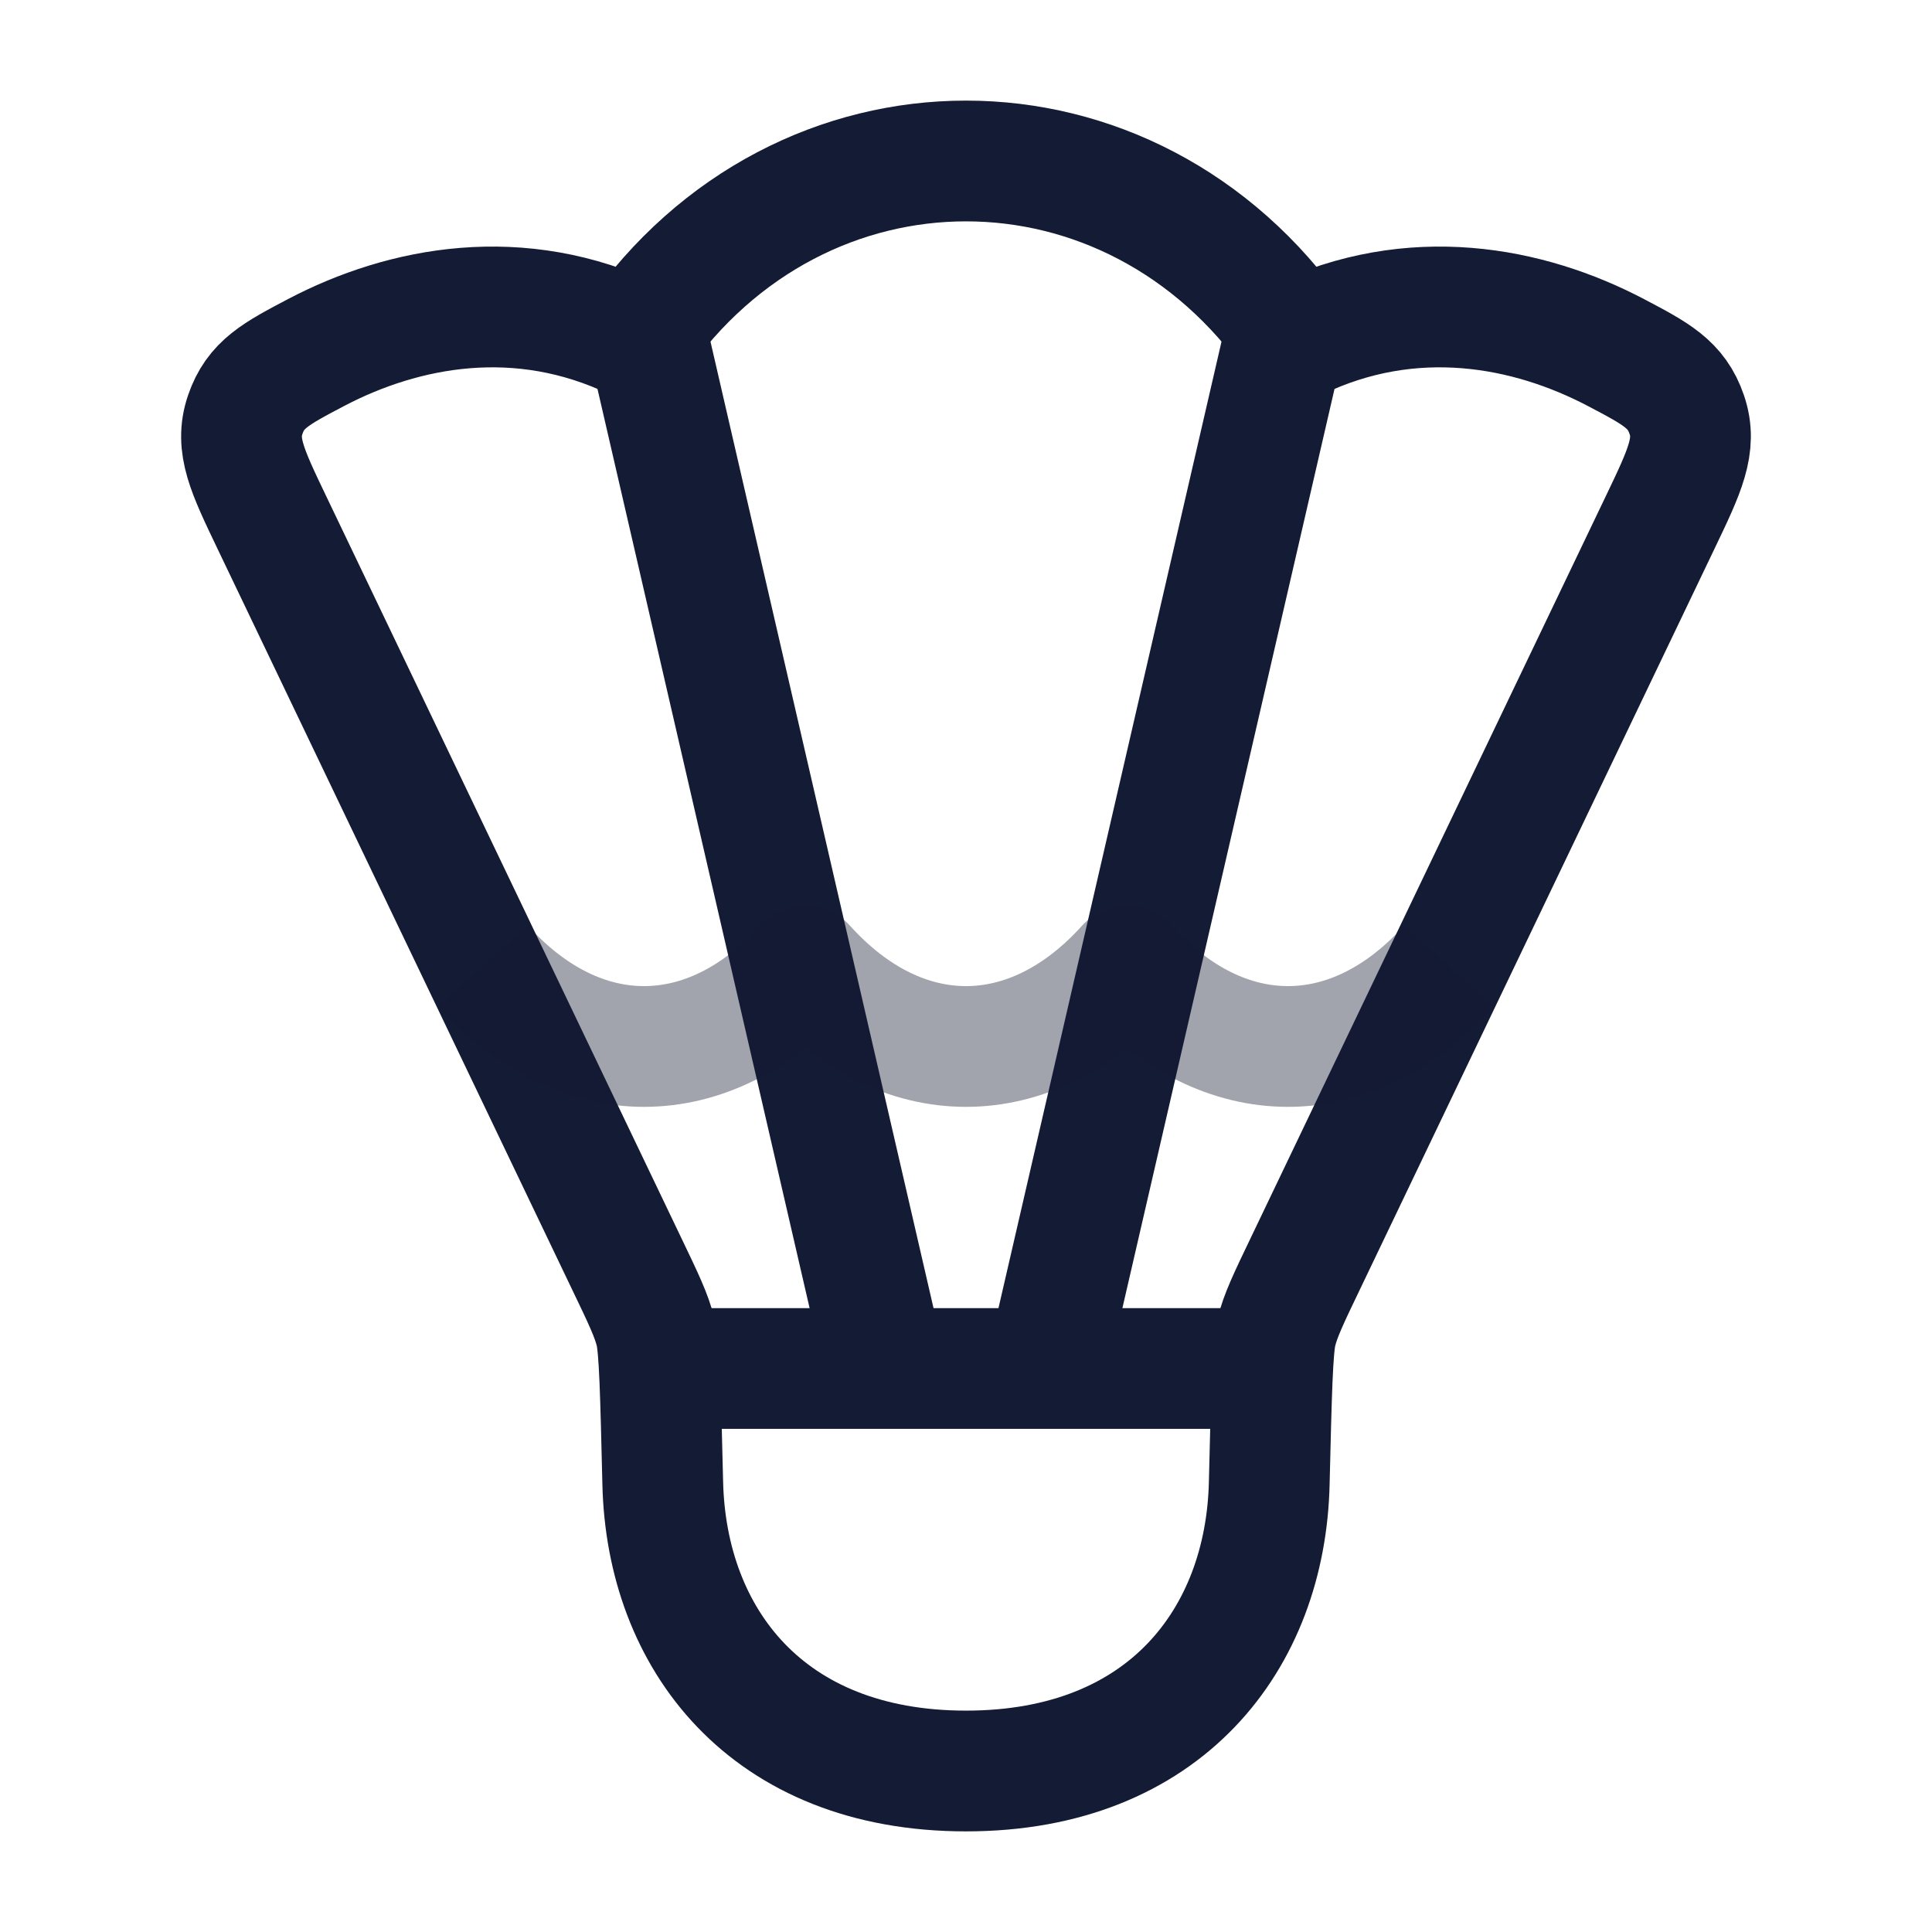
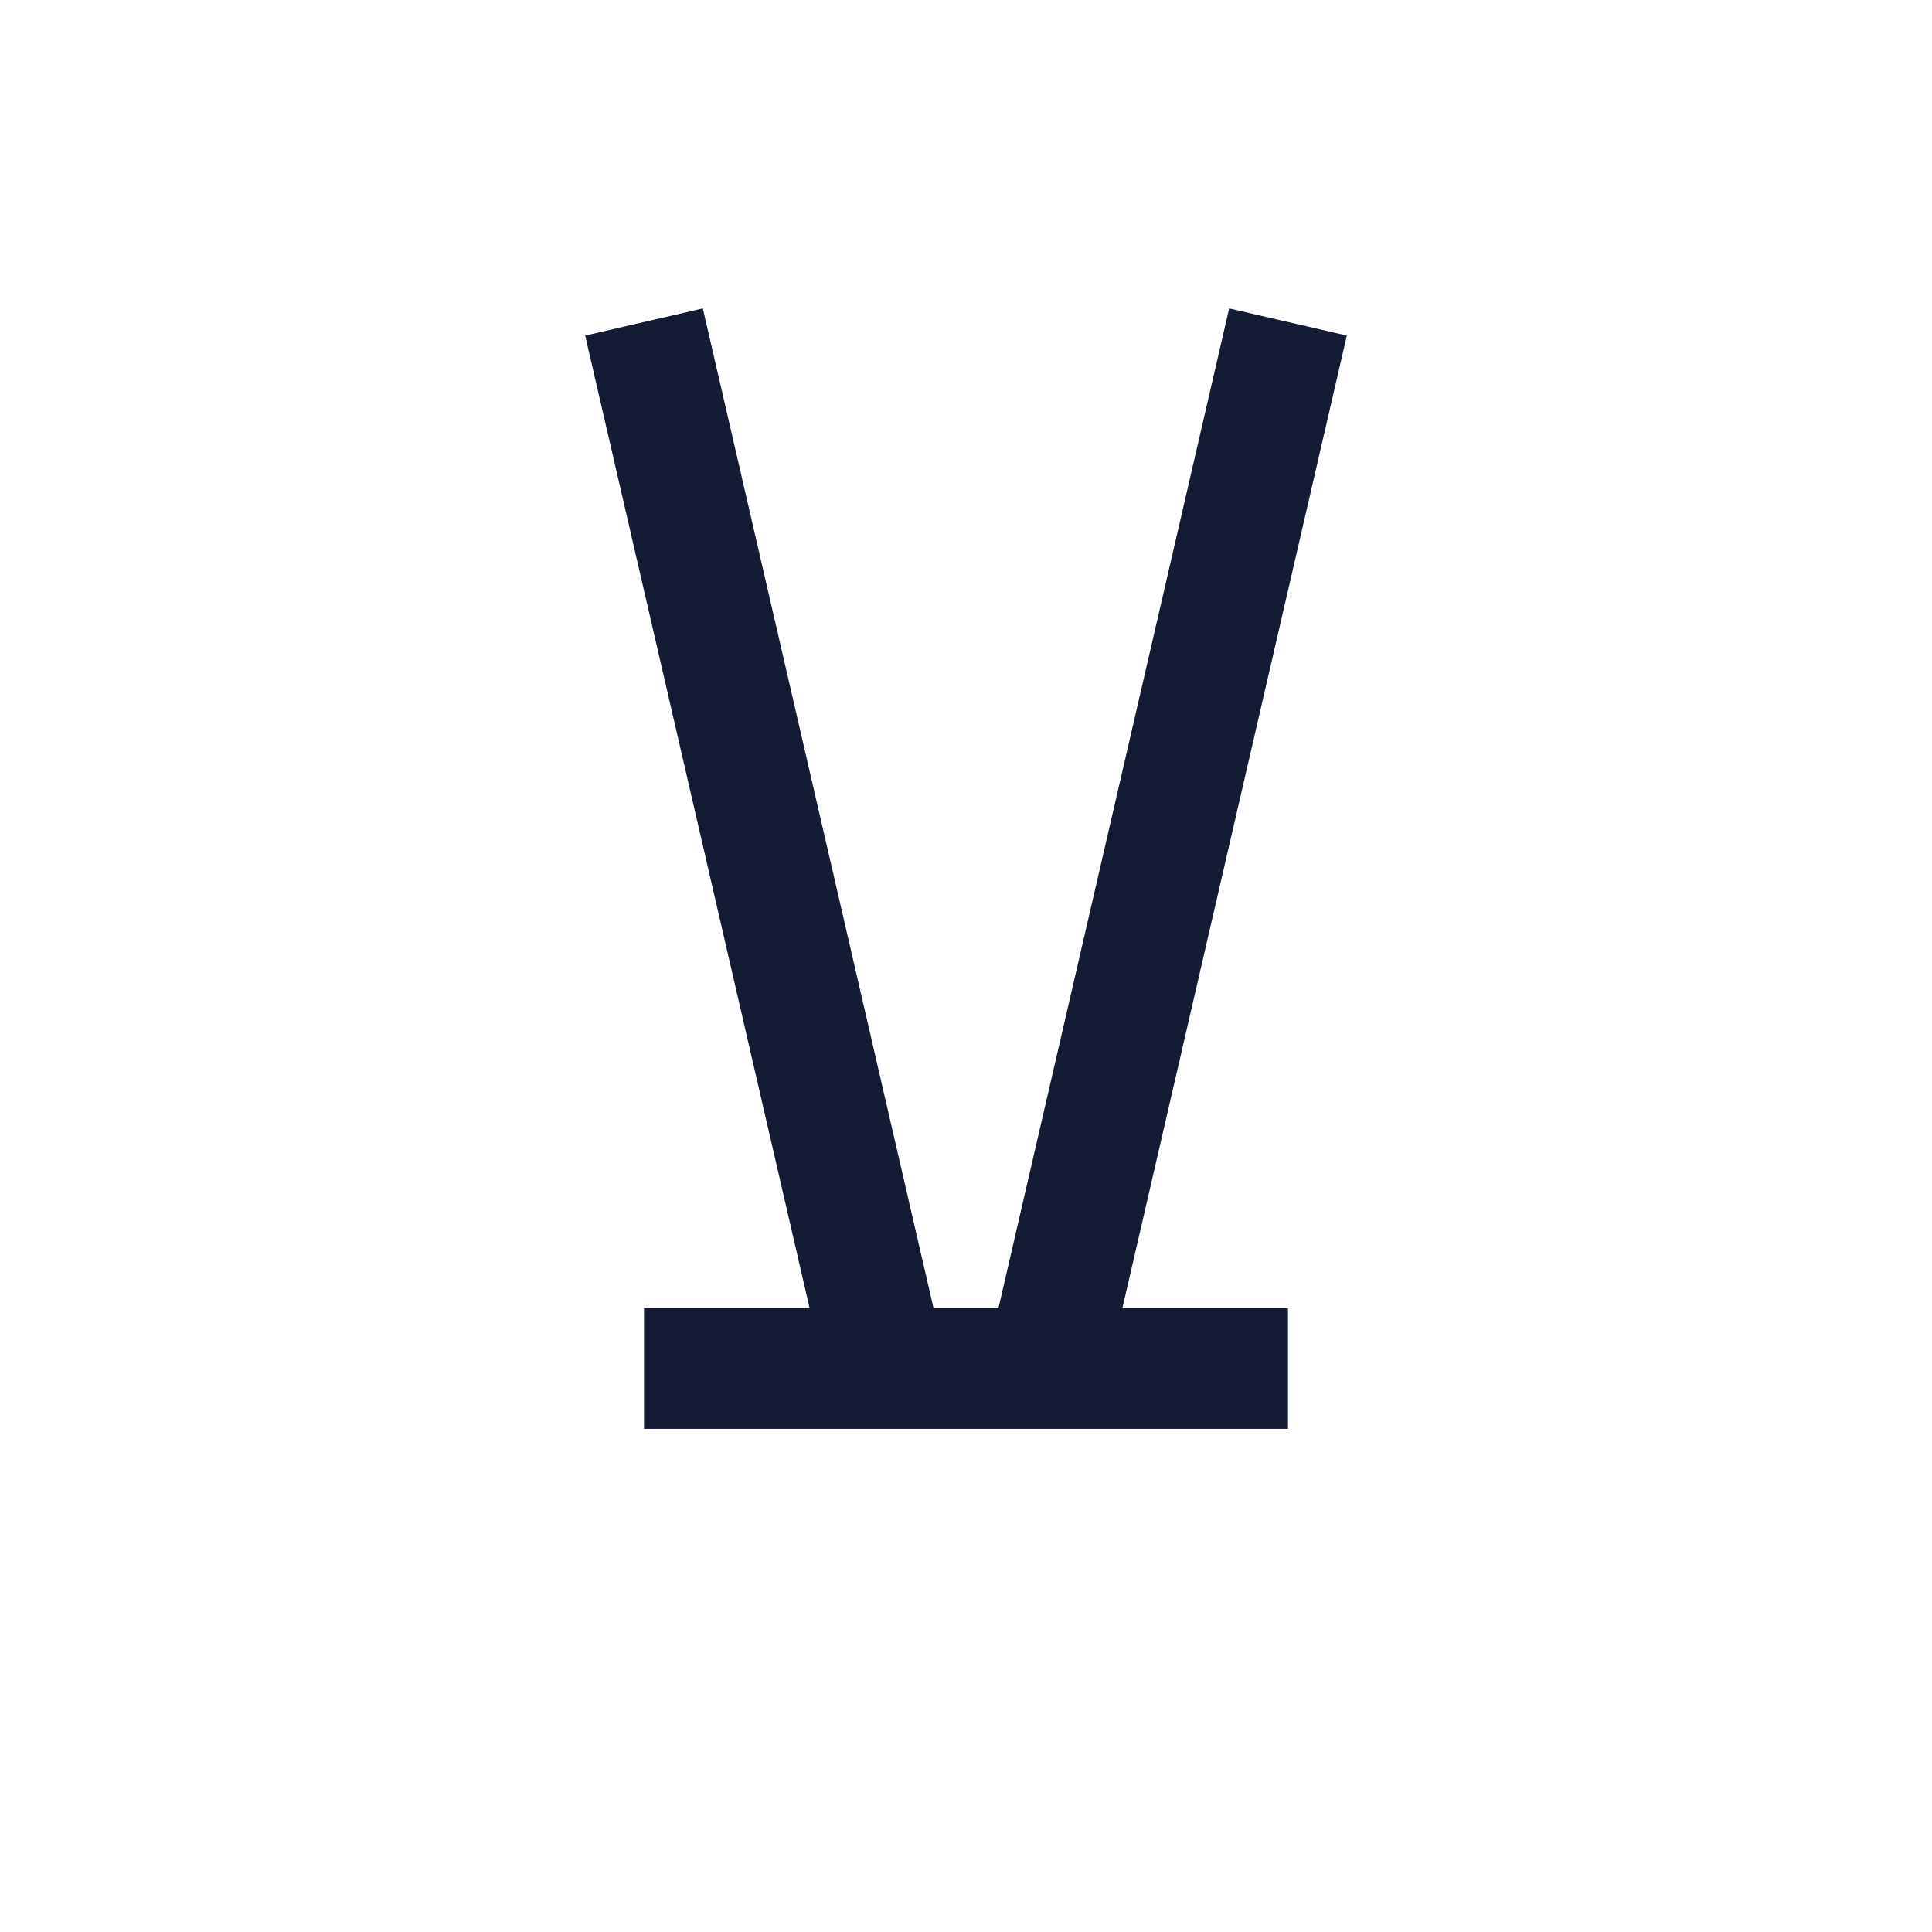
<svg xmlns="http://www.w3.org/2000/svg" width="24" height="24" viewBox="0 0 24 24" fill="none">
-   <path d="M3.927 4.379C5.013 3.809 6.454 3.529 7.895 4.222C9.948 1.259 14.052 1.259 16.105 4.222C17.546 3.529 18.987 3.809 20.073 4.379C20.575 4.643 20.826 4.775 20.954 5.152C21.083 5.53 20.93 5.849 20.624 6.488L16.217 15.694C16.008 16.129 15.904 16.347 15.856 16.549C15.807 16.751 15.794 17.309 15.767 18.426C15.722 20.352 14.479 22 12 22C9.521 22 8.279 20.352 8.233 18.426C8.206 17.309 8.193 16.751 8.144 16.549C8.096 16.347 7.992 16.129 7.783 15.694L3.376 6.488C3.07 5.849 2.917 5.53 3.046 5.152C3.174 4.775 3.425 4.643 3.927 4.379Z" stroke="#141B34" stroke-width="1.5" stroke-linecap="round" stroke-linejoin="round" />
  <path d="M8 17H16" stroke="#141B34" stroke-width="1.5" stroke-linejoin="round" />
  <path d="M8 4L11 17M16 4L13 17" stroke="#141B34" stroke-width="1.5" stroke-linejoin="round" />
-   <path opacity="0.4" d="M6 12C7.2 13.333 8.8 13.333 10 12C11.2 13.333 12.8 13.333 14 12C15.2 13.333 16.8 13.333 18 12" stroke="#141B34" stroke-width="1.5" stroke-linejoin="round" />
</svg>